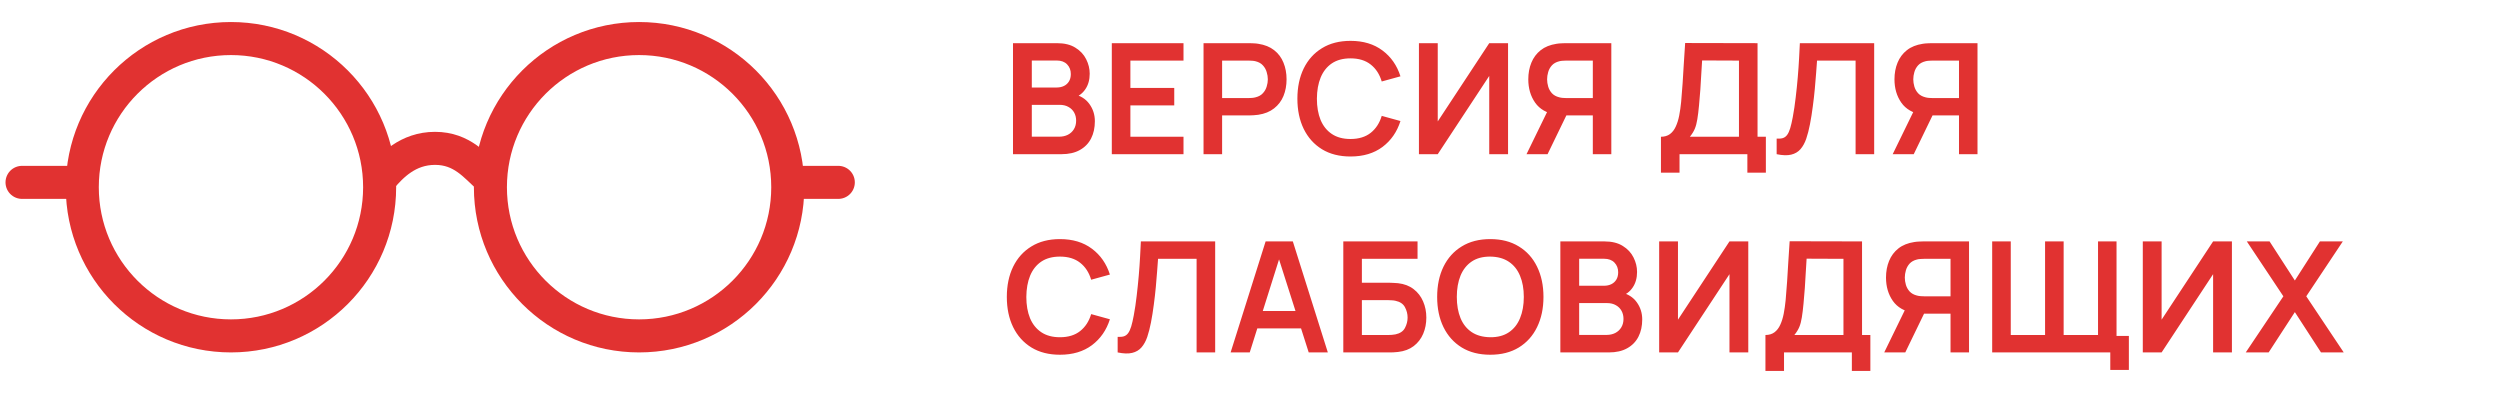
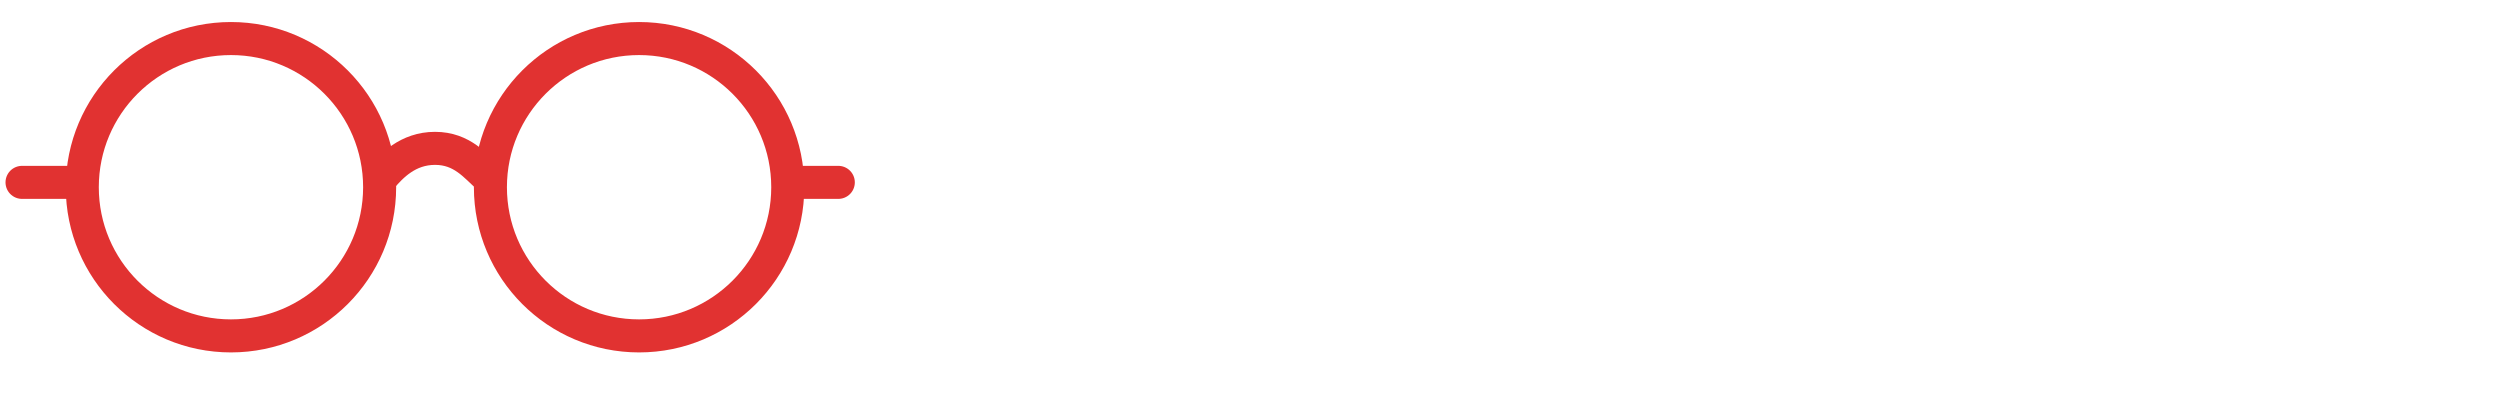
<svg xmlns="http://www.w3.org/2000/svg" width="227" height="36" viewBox="0 0 227 36" fill="none">
-   <path d="M91.98 14V3.92H95.977C96.658 3.92 97.216 4.058 97.65 4.333C98.089 4.604 98.413 4.951 98.623 5.376C98.838 5.801 98.945 6.239 98.945 6.692C98.945 7.247 98.812 7.719 98.546 8.106C98.285 8.493 97.928 8.755 97.475 8.89V8.54C98.11 8.685 98.59 8.986 98.917 9.443C99.248 9.9 99.414 10.421 99.414 11.004C99.414 11.601 99.3 12.124 99.071 12.572C98.842 13.02 98.502 13.37 98.049 13.622C97.601 13.874 97.046 14 96.383 14H91.98ZM93.688 12.411H96.173C96.467 12.411 96.731 12.353 96.964 12.236C97.197 12.115 97.379 11.947 97.51 11.732C97.645 11.513 97.713 11.254 97.713 10.955C97.713 10.684 97.655 10.442 97.538 10.227C97.421 10.012 97.251 9.842 97.027 9.716C96.803 9.585 96.535 9.52 96.222 9.52H93.688V12.411ZM93.688 7.945H95.956C96.199 7.945 96.416 7.898 96.607 7.805C96.798 7.712 96.95 7.574 97.062 7.392C97.174 7.21 97.23 6.986 97.23 6.72C97.23 6.37 97.118 6.078 96.894 5.845C96.67 5.612 96.357 5.495 95.956 5.495H93.688V7.945ZM100.952 14V3.92H107.462V5.502H102.639V7.987H106.622V9.569H102.639V12.418H107.462V14H100.952ZM109.281 14V3.92H113.446C113.544 3.92 113.67 3.925 113.824 3.934C113.978 3.939 114.121 3.953 114.251 3.976C114.835 4.065 115.315 4.258 115.693 4.557C116.076 4.856 116.358 5.234 116.54 5.691C116.727 6.144 116.82 6.648 116.82 7.203C116.82 7.754 116.727 8.258 116.54 8.715C116.354 9.168 116.069 9.543 115.686 9.842C115.308 10.141 114.83 10.334 114.251 10.423C114.121 10.442 113.976 10.456 113.817 10.465C113.663 10.474 113.54 10.479 113.446 10.479H110.968V14H109.281ZM110.968 8.904H113.376C113.47 8.904 113.575 8.899 113.691 8.89C113.808 8.881 113.915 8.862 114.013 8.834C114.293 8.764 114.513 8.64 114.671 8.463C114.835 8.286 114.949 8.085 115.014 7.861C115.084 7.637 115.119 7.418 115.119 7.203C115.119 6.988 115.084 6.769 115.014 6.545C114.949 6.316 114.835 6.113 114.671 5.936C114.513 5.759 114.293 5.635 114.013 5.565C113.915 5.537 113.808 5.521 113.691 5.516C113.575 5.507 113.47 5.502 113.376 5.502H110.968V8.904ZM122.626 14.21C121.618 14.21 120.755 13.991 120.036 13.552C119.317 13.109 118.764 12.493 118.377 11.704C117.994 10.915 117.803 10.001 117.803 8.96C117.803 7.919 117.994 7.005 118.377 6.216C118.764 5.427 119.317 4.814 120.036 4.375C120.755 3.932 121.618 3.71 122.626 3.71C123.788 3.71 124.756 4.002 125.531 4.585C126.306 5.164 126.849 5.945 127.162 6.93L125.461 7.399C125.265 6.741 124.931 6.228 124.46 5.859C123.989 5.486 123.377 5.299 122.626 5.299C121.949 5.299 121.385 5.451 120.932 5.754C120.484 6.057 120.146 6.484 119.917 7.035C119.693 7.581 119.579 8.223 119.574 8.96C119.574 9.697 119.686 10.341 119.91 10.892C120.139 11.438 120.479 11.863 120.932 12.166C121.385 12.469 121.949 12.621 122.626 12.621C123.377 12.621 123.989 12.434 124.46 12.061C124.931 11.688 125.265 11.174 125.461 10.521L127.162 10.99C126.849 11.975 126.306 12.759 125.531 13.342C124.756 13.921 123.788 14.21 122.626 14.21ZM136.931 14H135.223V6.895L130.547 14H128.839V3.92H130.547V11.025L135.223 3.92H136.931V14ZM146.308 14H144.628V10.479H142.024L141.303 10.416C140.444 10.276 139.807 9.912 139.392 9.324C138.976 8.731 138.769 8.024 138.769 7.203C138.769 6.648 138.862 6.144 139.049 5.691C139.235 5.234 139.518 4.856 139.896 4.557C140.274 4.258 140.754 4.065 141.338 3.976C141.473 3.953 141.615 3.939 141.765 3.934C141.919 3.925 142.045 3.92 142.143 3.92H146.308V14ZM140.519 14H138.608L140.792 9.52L142.507 9.898L140.519 14ZM144.628 8.904V5.502H142.213C142.119 5.502 142.014 5.507 141.898 5.516C141.781 5.521 141.674 5.537 141.576 5.565C141.296 5.635 141.074 5.759 140.911 5.936C140.752 6.113 140.64 6.316 140.575 6.545C140.509 6.769 140.477 6.988 140.477 7.203C140.477 7.418 140.509 7.637 140.575 7.861C140.64 8.085 140.752 8.286 140.911 8.463C141.074 8.64 141.296 8.764 141.576 8.834C141.674 8.862 141.781 8.881 141.898 8.89C142.014 8.899 142.119 8.904 142.213 8.904H144.628ZM150.814 15.68V12.418C151.14 12.418 151.413 12.336 151.633 12.173C151.852 12.01 152.027 11.783 152.158 11.494C152.293 11.205 152.398 10.869 152.473 10.486C152.547 10.099 152.606 9.688 152.648 9.254C152.699 8.68 152.743 8.118 152.781 7.567C152.818 7.012 152.853 6.438 152.886 5.845C152.923 5.248 152.965 4.601 153.012 3.906L159.585 3.92V12.418H160.341V15.68H158.661V14H152.501V15.68H150.814ZM153.439 12.418H157.898V5.502L154.552 5.488C154.519 5.978 154.491 6.435 154.468 6.86C154.449 7.28 154.423 7.707 154.391 8.141C154.363 8.575 154.323 9.049 154.272 9.562C154.225 10.066 154.174 10.486 154.118 10.822C154.066 11.158 153.989 11.45 153.887 11.697C153.784 11.94 153.635 12.18 153.439 12.418ZM161.32 14V12.586C161.544 12.6 161.733 12.584 161.887 12.537C162.041 12.486 162.169 12.39 162.272 12.25C162.379 12.105 162.473 11.902 162.552 11.641C162.631 11.375 162.708 11.041 162.783 10.64C162.89 10.066 162.979 9.469 163.049 8.848C163.124 8.223 163.187 7.609 163.238 7.007C163.289 6.4 163.329 5.831 163.357 5.299C163.385 4.767 163.408 4.307 163.427 3.92H170.175V14H168.488V5.502H164.988C164.965 5.815 164.937 6.193 164.904 6.636C164.876 7.075 164.836 7.551 164.785 8.064C164.738 8.577 164.678 9.109 164.603 9.66C164.533 10.211 164.447 10.752 164.344 11.284C164.251 11.769 164.139 12.206 164.008 12.593C163.877 12.976 163.702 13.293 163.483 13.545C163.268 13.792 162.986 13.958 162.636 14.042C162.291 14.126 161.852 14.112 161.32 14ZM179.557 14H177.877V10.479H175.273L174.552 10.416C173.693 10.276 173.056 9.912 172.641 9.324C172.226 8.731 172.018 8.024 172.018 7.203C172.018 6.648 172.111 6.144 172.298 5.691C172.485 5.234 172.767 4.856 173.145 4.557C173.523 4.258 174.004 4.065 174.587 3.976C174.722 3.953 174.865 3.939 175.014 3.934C175.168 3.925 175.294 3.92 175.392 3.92H179.557V14ZM173.768 14H171.857L174.041 9.52L175.756 9.898L173.768 14ZM177.877 8.904V5.502H175.462C175.369 5.502 175.264 5.507 175.147 5.516C175.03 5.521 174.923 5.537 174.825 5.565C174.545 5.635 174.323 5.759 174.16 5.936C174.001 6.113 173.889 6.316 173.824 6.545C173.759 6.769 173.726 6.988 173.726 7.203C173.726 7.418 173.759 7.637 173.824 7.861C173.889 8.085 174.001 8.286 174.16 8.463C174.323 8.64 174.545 8.764 174.825 8.834C174.923 8.862 175.03 8.881 175.147 8.89C175.264 8.899 175.369 8.904 175.462 8.904H177.877ZM96.243 32.21C95.235 32.21 94.372 31.991 93.653 31.552C92.934 31.109 92.381 30.493 91.994 29.704C91.611 28.915 91.42 28.001 91.42 26.96C91.42 25.919 91.611 25.005 91.994 24.216C92.381 23.427 92.934 22.814 93.653 22.375C94.372 21.932 95.235 21.71 96.243 21.71C97.405 21.71 98.373 22.002 99.148 22.585C99.923 23.164 100.466 23.945 100.779 24.93L99.078 25.399C98.882 24.741 98.548 24.228 98.077 23.859C97.606 23.486 96.994 23.299 96.243 23.299C95.566 23.299 95.002 23.451 94.549 23.754C94.101 24.057 93.763 24.484 93.534 25.035C93.31 25.581 93.196 26.223 93.191 26.96C93.191 27.697 93.303 28.341 93.527 28.892C93.756 29.438 94.096 29.863 94.549 30.166C95.002 30.469 95.566 30.621 96.243 30.621C96.994 30.621 97.606 30.434 98.077 30.061C98.548 29.688 98.882 29.174 99.078 28.521L100.779 28.99C100.466 29.975 99.923 30.759 99.148 31.342C98.373 31.921 97.405 32.21 96.243 32.21ZM101.483 32V30.586C101.707 30.6 101.896 30.584 102.05 30.537C102.204 30.486 102.332 30.39 102.435 30.25C102.542 30.105 102.635 29.902 102.715 29.641C102.794 29.375 102.871 29.041 102.946 28.64C103.053 28.066 103.142 27.469 103.212 26.848C103.286 26.223 103.349 25.609 103.401 25.007C103.452 24.4 103.492 23.831 103.52 23.299C103.548 22.767 103.571 22.307 103.59 21.92H110.338V32H108.651V23.502H105.151C105.127 23.815 105.099 24.193 105.067 24.636C105.039 25.075 104.999 25.551 104.948 26.064C104.901 26.577 104.84 27.109 104.766 27.66C104.696 28.211 104.609 28.752 104.507 29.284C104.413 29.769 104.301 30.206 104.171 30.593C104.04 30.976 103.865 31.293 103.646 31.545C103.431 31.792 103.149 31.958 102.799 32.042C102.453 32.126 102.015 32.112 101.483 32ZM111.74 32L114.918 21.92H117.389L120.567 32H118.831L115.947 22.956H116.325L113.476 32H111.74ZM113.511 29.816V28.241H118.803V29.816H113.511ZM121.972 32V21.92H128.713V23.502H123.659V25.672H126.137C126.231 25.672 126.354 25.677 126.508 25.686C126.667 25.691 126.812 25.7 126.942 25.714C127.507 25.779 127.978 25.959 128.356 26.253C128.739 26.547 129.026 26.918 129.217 27.366C129.413 27.814 129.511 28.304 129.511 28.836C129.511 29.368 129.416 29.86 129.224 30.313C129.033 30.761 128.746 31.132 128.363 31.426C127.985 31.715 127.512 31.893 126.942 31.958C126.812 31.972 126.669 31.984 126.515 31.993C126.361 31.998 126.235 32 126.137 32H121.972ZM123.659 30.418H126.067C126.161 30.418 126.266 30.413 126.382 30.404C126.499 30.395 126.606 30.381 126.704 30.362C127.124 30.273 127.414 30.077 127.572 29.774C127.731 29.471 127.81 29.158 127.81 28.836C127.81 28.509 127.731 28.197 127.572 27.898C127.414 27.595 127.124 27.399 126.704 27.31C126.606 27.287 126.499 27.273 126.382 27.268C126.266 27.259 126.161 27.254 126.067 27.254H123.659V30.418ZM135.317 32.21C134.309 32.21 133.445 31.991 132.727 31.552C132.008 31.109 131.455 30.493 131.068 29.704C130.685 28.915 130.494 28.001 130.494 26.96C130.494 25.919 130.685 25.005 131.068 24.216C131.455 23.427 132.008 22.814 132.727 22.375C133.445 21.932 134.309 21.71 135.317 21.71C136.325 21.71 137.188 21.932 137.907 22.375C138.63 22.814 139.183 23.427 139.566 24.216C139.953 25.005 140.147 25.919 140.147 26.96C140.147 28.001 139.953 28.915 139.566 29.704C139.183 30.493 138.63 31.109 137.907 31.552C137.188 31.991 136.325 32.21 135.317 32.21ZM135.317 30.621C135.993 30.626 136.556 30.476 137.004 30.173C137.456 29.87 137.795 29.443 138.019 28.892C138.247 28.341 138.362 27.697 138.362 26.96C138.362 26.223 138.247 25.583 138.019 25.042C137.795 24.496 137.456 24.071 137.004 23.768C136.556 23.465 135.993 23.308 135.317 23.299C134.64 23.294 134.078 23.444 133.63 23.747C133.182 24.05 132.843 24.477 132.615 25.028C132.391 25.579 132.279 26.223 132.279 26.96C132.279 27.697 132.391 28.339 132.615 28.885C132.839 29.426 133.175 29.849 133.623 30.152C134.075 30.455 134.64 30.612 135.317 30.621ZM141.68 32V21.92H145.677C146.358 21.92 146.916 22.058 147.35 22.333C147.789 22.604 148.113 22.951 148.323 23.376C148.538 23.801 148.645 24.239 148.645 24.692C148.645 25.247 148.512 25.719 148.246 26.106C147.985 26.493 147.628 26.755 147.175 26.89V26.54C147.81 26.685 148.29 26.986 148.617 27.443C148.948 27.9 149.114 28.421 149.114 29.004C149.114 29.601 149 30.124 148.771 30.572C148.542 31.02 148.202 31.37 147.749 31.622C147.301 31.874 146.746 32 146.083 32H141.68ZM143.388 30.411H145.873C146.167 30.411 146.431 30.353 146.664 30.236C146.897 30.115 147.079 29.947 147.21 29.732C147.345 29.513 147.413 29.254 147.413 28.955C147.413 28.684 147.355 28.442 147.238 28.227C147.121 28.012 146.951 27.842 146.727 27.716C146.503 27.585 146.235 27.52 145.922 27.52H143.388V30.411ZM143.388 25.945H145.656C145.899 25.945 146.116 25.898 146.307 25.805C146.498 25.712 146.65 25.574 146.762 25.392C146.874 25.21 146.93 24.986 146.93 24.72C146.93 24.37 146.818 24.078 146.594 23.845C146.37 23.612 146.057 23.495 145.656 23.495H143.388V25.945ZM158.744 32H157.036V24.895L152.36 32H150.652V21.92H152.36V29.025L157.036 21.92H158.744V32ZM160.302 33.68V30.418C160.629 30.418 160.902 30.336 161.121 30.173C161.34 30.01 161.515 29.783 161.646 29.494C161.781 29.205 161.886 28.869 161.961 28.486C162.036 28.099 162.094 27.688 162.136 27.254C162.187 26.68 162.232 26.118 162.269 25.567C162.306 25.012 162.341 24.438 162.374 23.845C162.411 23.248 162.453 22.601 162.5 21.906L169.073 21.92V30.418H169.829V33.68H168.149V32H161.989V33.68H160.302ZM162.927 30.418H167.386V23.502L164.04 23.488C164.007 23.978 163.979 24.435 163.956 24.86C163.937 25.28 163.912 25.707 163.879 26.141C163.851 26.575 163.811 27.049 163.76 27.562C163.713 28.066 163.662 28.486 163.606 28.822C163.555 29.158 163.478 29.45 163.375 29.697C163.272 29.94 163.123 30.18 162.927 30.418ZM178.788 32H177.108V28.479H174.504L173.783 28.416C172.925 28.276 172.288 27.912 171.872 27.324C171.457 26.731 171.249 26.024 171.249 25.203C171.249 24.648 171.343 24.144 171.529 23.691C171.716 23.234 171.998 22.856 172.376 22.557C172.754 22.258 173.235 22.065 173.818 21.976C173.954 21.953 174.096 21.939 174.245 21.934C174.399 21.925 174.525 21.92 174.623 21.92H178.788V32ZM172.999 32H171.088L173.272 27.52L174.987 27.898L172.999 32ZM177.108 26.904V23.502H174.693C174.6 23.502 174.495 23.507 174.378 23.516C174.262 23.521 174.154 23.537 174.056 23.565C173.776 23.635 173.555 23.759 173.391 23.936C173.233 24.113 173.121 24.316 173.055 24.545C172.99 24.769 172.957 24.988 172.957 25.203C172.957 25.418 172.99 25.637 173.055 25.861C173.121 26.085 173.233 26.286 173.391 26.463C173.555 26.64 173.776 26.764 174.056 26.834C174.154 26.862 174.262 26.881 174.378 26.89C174.495 26.899 174.6 26.904 174.693 26.904H177.108ZM191.614 33.589V32H190.634V30.502H193.301V33.589H191.614ZM180.89 32V21.92H182.577V30.418H185.692V21.92H187.379V30.418H190.501V21.92H192.181V32H180.89ZM202.658 32H200.95V24.895L196.274 32H194.566V21.92H196.274V29.025L200.95 21.92H202.658V32ZM203.914 32L207.33 26.904L204.012 21.92H206.077L208.373 25.469L210.648 21.92H212.727L209.409 26.904L212.811 32H210.746L208.373 28.339L205.993 32H203.914Z" fill="#E13231" />
  <circle cx="20.971" cy="17" r="13.5" stroke="#E13231" stroke-width="3" />
  <circle cx="58.029" cy="17" r="13.5" stroke="#E13231" stroke-width="3" />
  <path d="M2 16.559H7.294M34.647 16.118C35.529 15.088 37.029 13.471 39.5 13.471C41.971 13.471 43.176 15.088 44.353 16.118M76.118 16.559H71.844" stroke="#E13231" stroke-width="3" stroke-linecap="round" />
</svg>